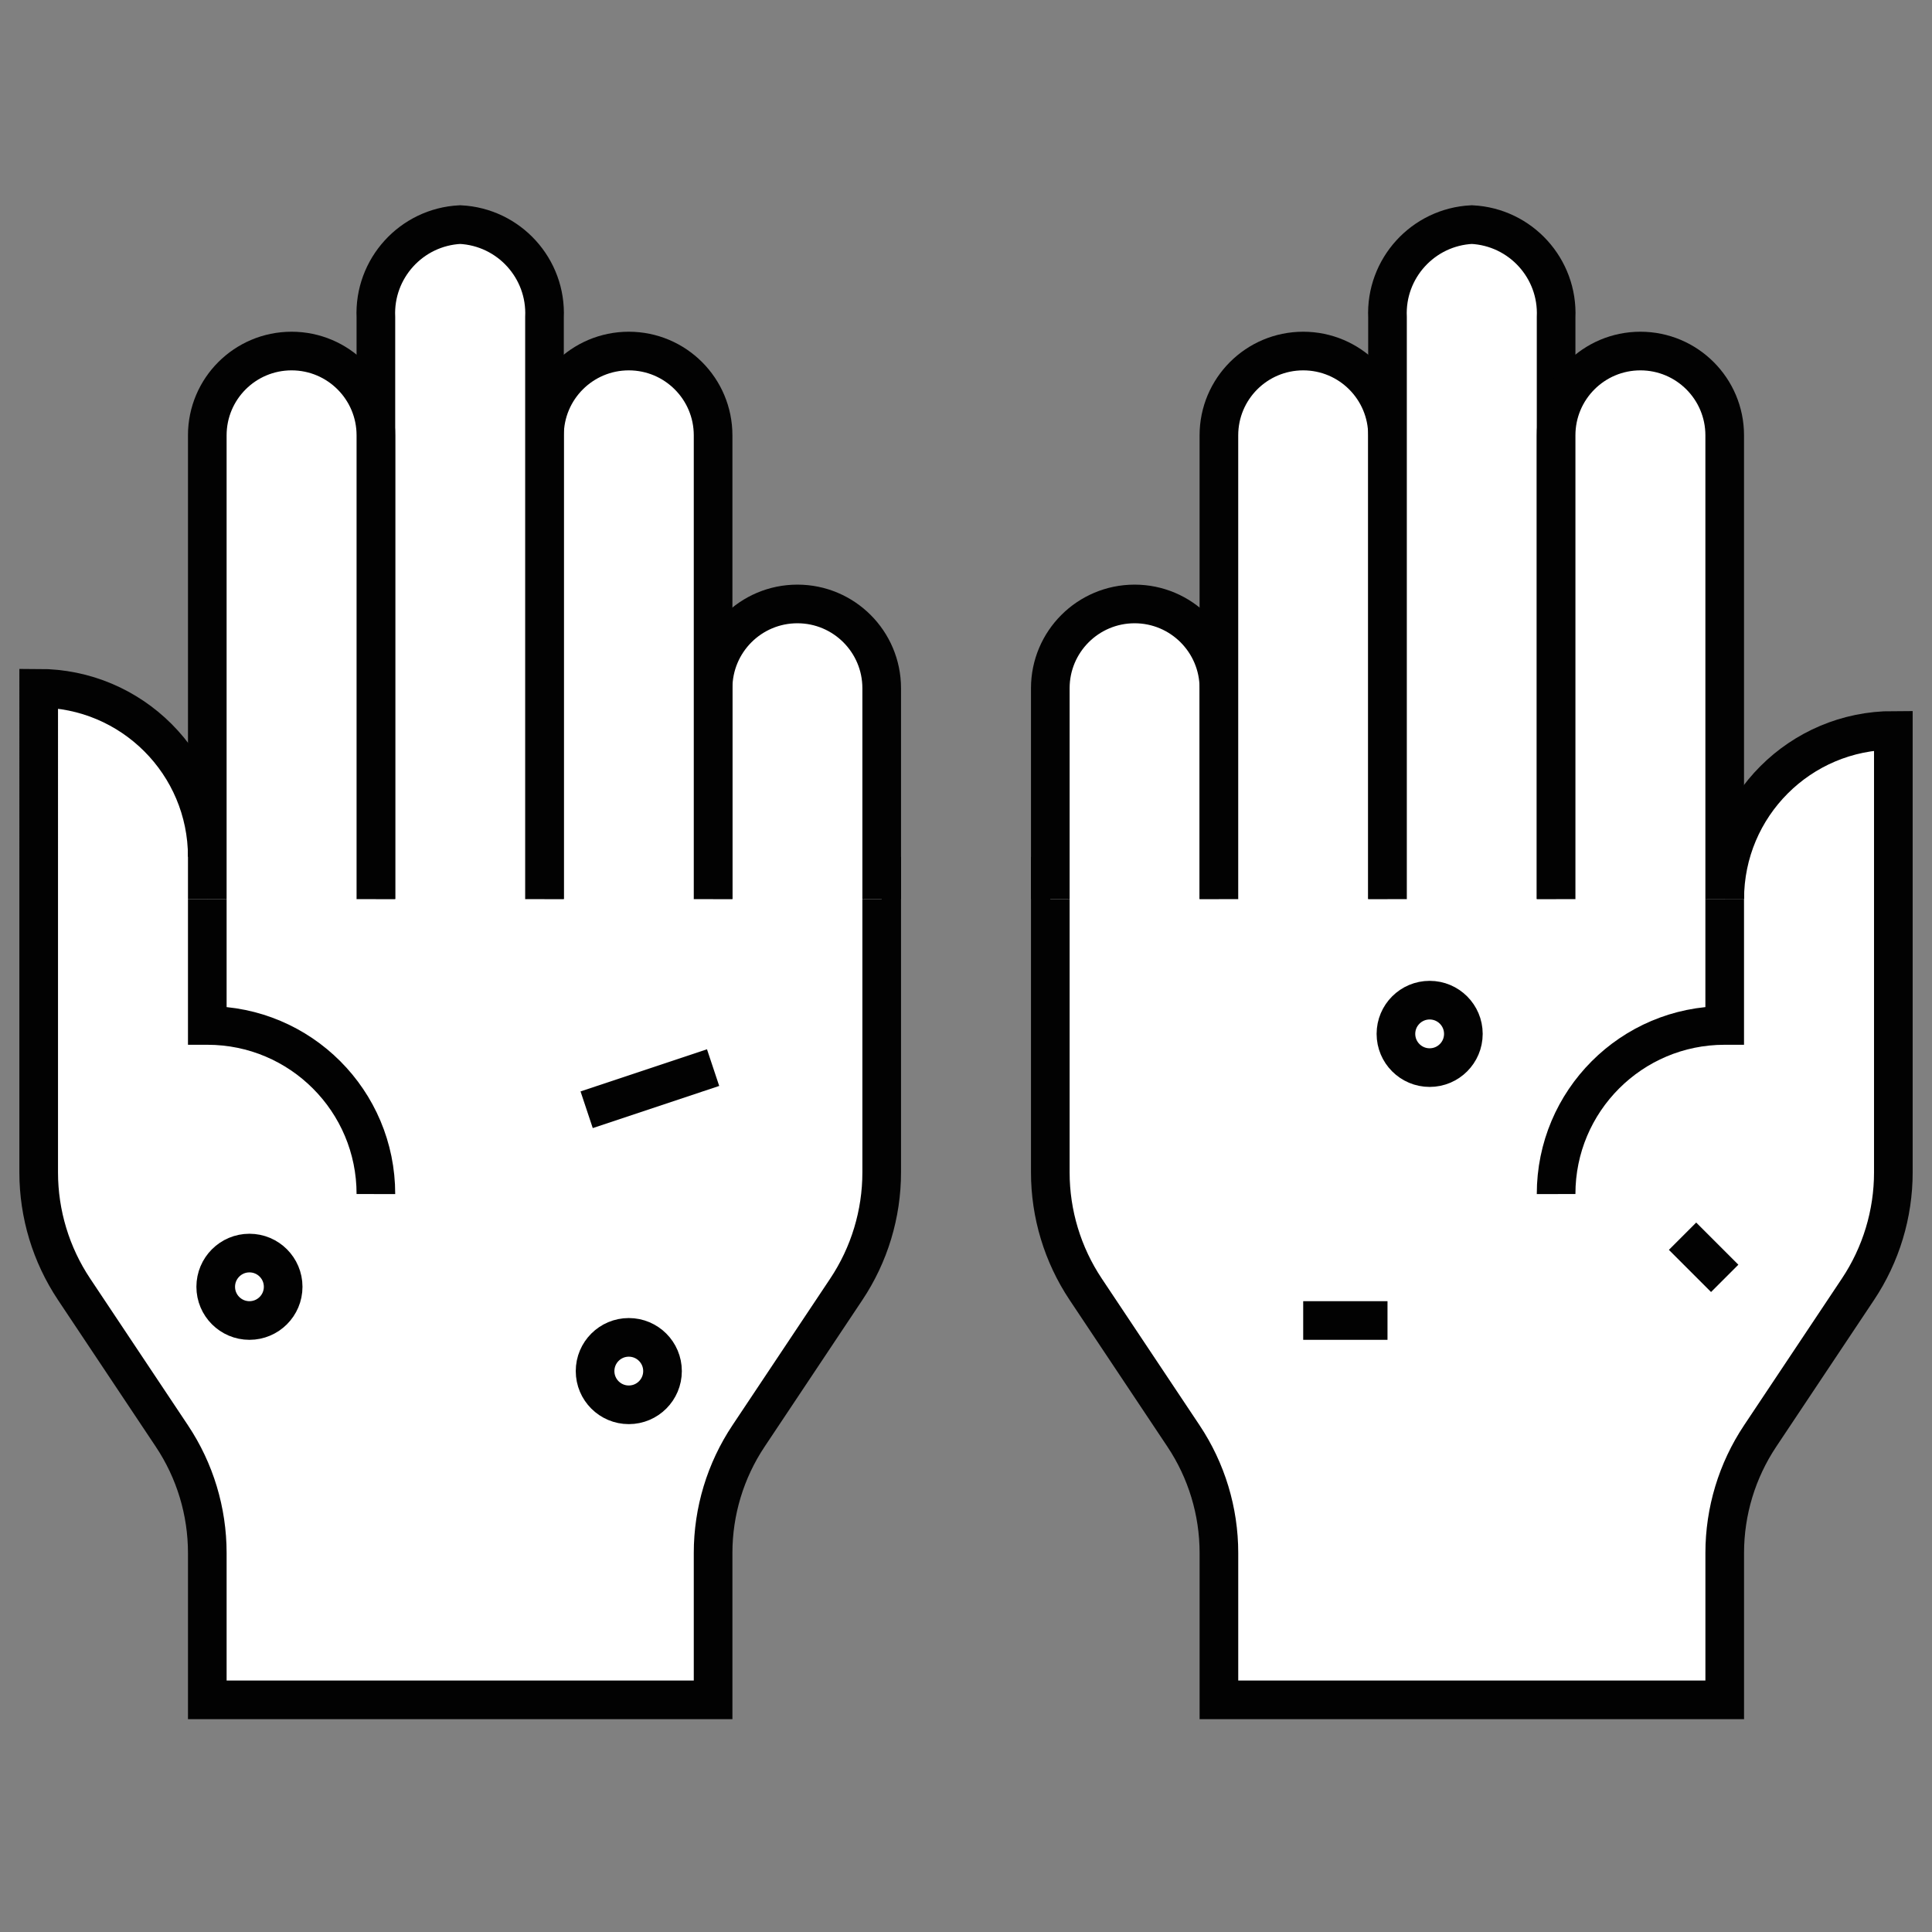
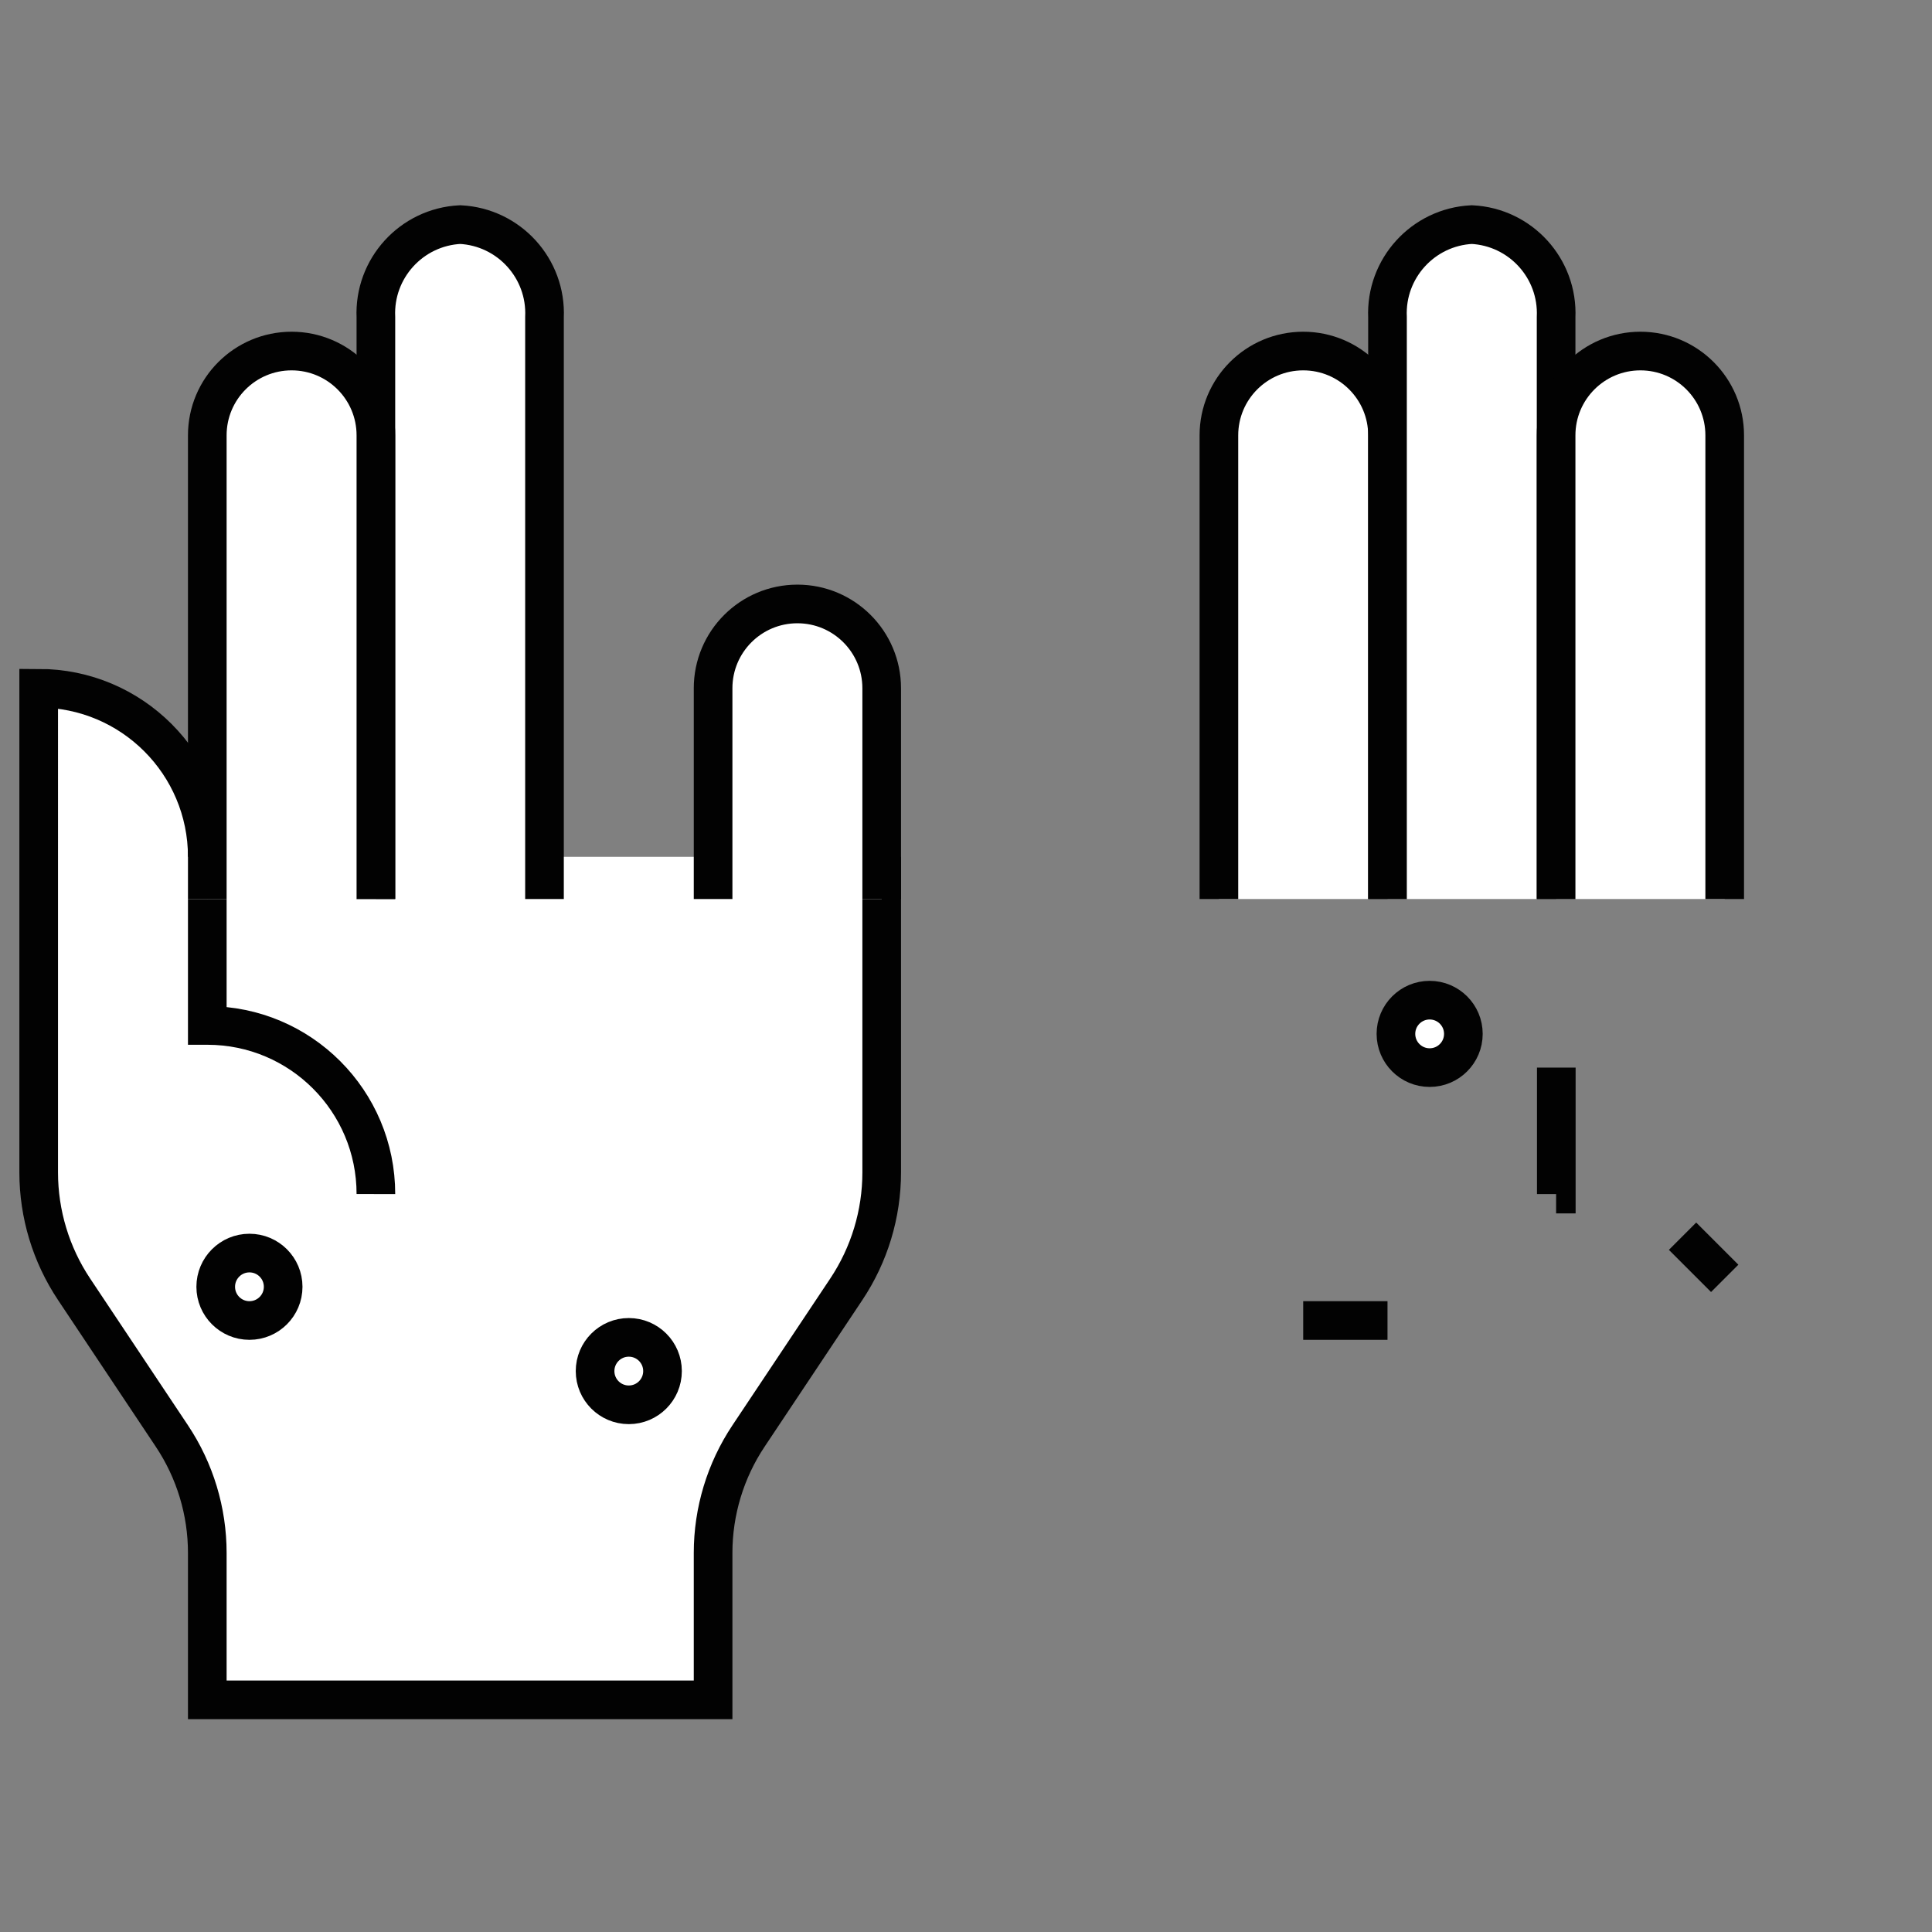
<svg xmlns="http://www.w3.org/2000/svg" version="1.1" id="filled" x="0px" y="0px" width="800px" height="800px" viewBox="0 0 800 800" enable-background="new 0 0 800 800" xml:space="preserve">
  <rect x="0" y="0" width="800" height="800" fill="#808080" stroke="none" />
  <title />
  <path fill="#FFFFFF" stroke="#020202" stroke-width="16" stroke-miterlimit="10" d="M365.092,354.804v130.658  c0,17.229-5.102,34.073-14.661,48.407l-40.493,60.753c-9.558,14.334-14.66,31.178-14.661,48.406v60.847H85.835v-60.847  c-0.001-17.229-5.103-34.072-14.661-48.406l-40.492-60.753c-9.559-14.334-14.661-31.178-14.661-48.407V284.99  c38.557,0,69.814,31.256,69.814,69.814l0,0" />
  <path fill="#FFFFFF" stroke="#020202" stroke-width="16" stroke-miterlimit="10" d="M365.092,372.258V284.99  c0-19.278-15.628-34.907-34.907-34.907l0,0c-19.279,0-34.907,15.629-34.907,34.907v87.268" />
-   <path fill="#FFFFFF" stroke="#020202" stroke-width="16" stroke-miterlimit="10" d="M295.278,372.258V180.268  c0-19.279-15.629-34.907-34.907-34.907l0,0c-19.279,0-34.907,15.628-34.907,34.907v191.989" />
  <path fill="#FFFFFF" stroke="#020202" stroke-width="16" stroke-miterlimit="10" d="M225.463,372.258V131.398  c0.917-20.226-14.686-37.389-34.907-38.398l0,0c-20.221,1.009-35.824,18.172-34.907,38.398v240.859" />
  <path fill="#FFFFFF" stroke="#020202" stroke-width="16" stroke-miterlimit="10" d="M155.649,372.258V180.268  c0-19.279-15.628-34.907-34.907-34.907l0,0c-19.279,0-34.907,15.628-34.907,34.907v191.989" />
  <path fill="#FFFFFF" stroke="#020202" stroke-width="16" stroke-miterlimit="10" d="M155.649,494.433  c0.022-38.536-31.198-69.793-69.733-69.814c-0.027,0-0.054,0-0.081,0v-52.361" />
-   <path fill="#FFFFFF" stroke="#020202" stroke-width="16" stroke-miterlimit="10" d="M434.906,354.804v130.658  c0.001,17.229,5.102,34.073,14.661,48.407l40.501,60.753c9.558,14.334,14.66,31.178,14.661,48.406v60.847h209.442v-60.847  c0-17.229,5.103-34.072,14.661-48.406l40.5-60.753c9.56-14.334,14.661-31.178,14.661-48.407V302.443  c-38.558,0-69.814,31.256-69.814,69.814v-17.454" />
-   <path fill="#FFFFFF" stroke="#020202" stroke-width="16" stroke-miterlimit="10" d="M434.906,372.258V284.99  c0-19.278,15.629-34.907,34.907-34.907l0,0c19.278,0,34.907,15.629,34.907,34.907v87.268" />
  <path fill="#FFFFFF" stroke="#020202" stroke-width="16" stroke-miterlimit="10" d="M504.721,372.258V180.268  c0-19.279,15.629-34.907,34.907-34.907l0,0c19.278,0,34.907,15.628,34.907,34.907v191.989" />
  <path fill="#FFFFFF" stroke="#020202" stroke-width="16" stroke-miterlimit="10" d="M574.535,372.258V131.398  c-0.918-20.226,14.686-37.389,34.907-38.398l0,0c20.221,1.009,35.824,18.172,34.907,38.398v240.859" />
  <path fill="#FFFFFF" stroke="#020202" stroke-width="16" stroke-miterlimit="10" d="M644.35,372.258V180.268  c0-19.279,15.628-34.907,34.906-34.907l0,0c19.279,0,34.907,15.628,34.907,34.907v191.989" />
-   <path fill="#FFFFFF" stroke="#020202" stroke-width="16" stroke-miterlimit="10" d="M644.35,494.433  c-0.023-38.536,31.198-69.793,69.733-69.814c0.027,0,0.053,0,0.08,0v-52.361" />
-   <line fill="#FFFFFF" stroke="#020202" stroke-width="16" stroke-miterlimit="10" x1="242.917" y1="459.526" x2="295.278" y2="442.072" />
+   <path fill="#FFFFFF" stroke="#020202" stroke-width="16" stroke-miterlimit="10" d="M644.35,494.433  c0.027,0,0.053,0,0.08,0v-52.361" />
  <line fill="#FFFFFF" stroke="#020202" stroke-width="16" stroke-miterlimit="10" x1="539.628" y1="546.793" x2="574.535" y2="546.793" />
  <line fill="#FFFFFF" stroke="#020202" stroke-width="16" stroke-miterlimit="10" x1="696.71" y1="511.886" x2="714.163" y2="529.339" />
  <circle fill="#FFFFFF" stroke="#020202" stroke-width="16" stroke-miterlimit="10" cx="591.988" cy="428.109" r="13.963" />
  <circle fill="#FFFFFF" stroke="#020202" stroke-width="16" stroke-miterlimit="10" cx="260.371" cy="567.738" r="13.963" />
  <circle fill="#FFFFFF" stroke="#020202" stroke-width="16" stroke-miterlimit="10" cx="103.289" cy="532.83" r="13.963" />
</svg>